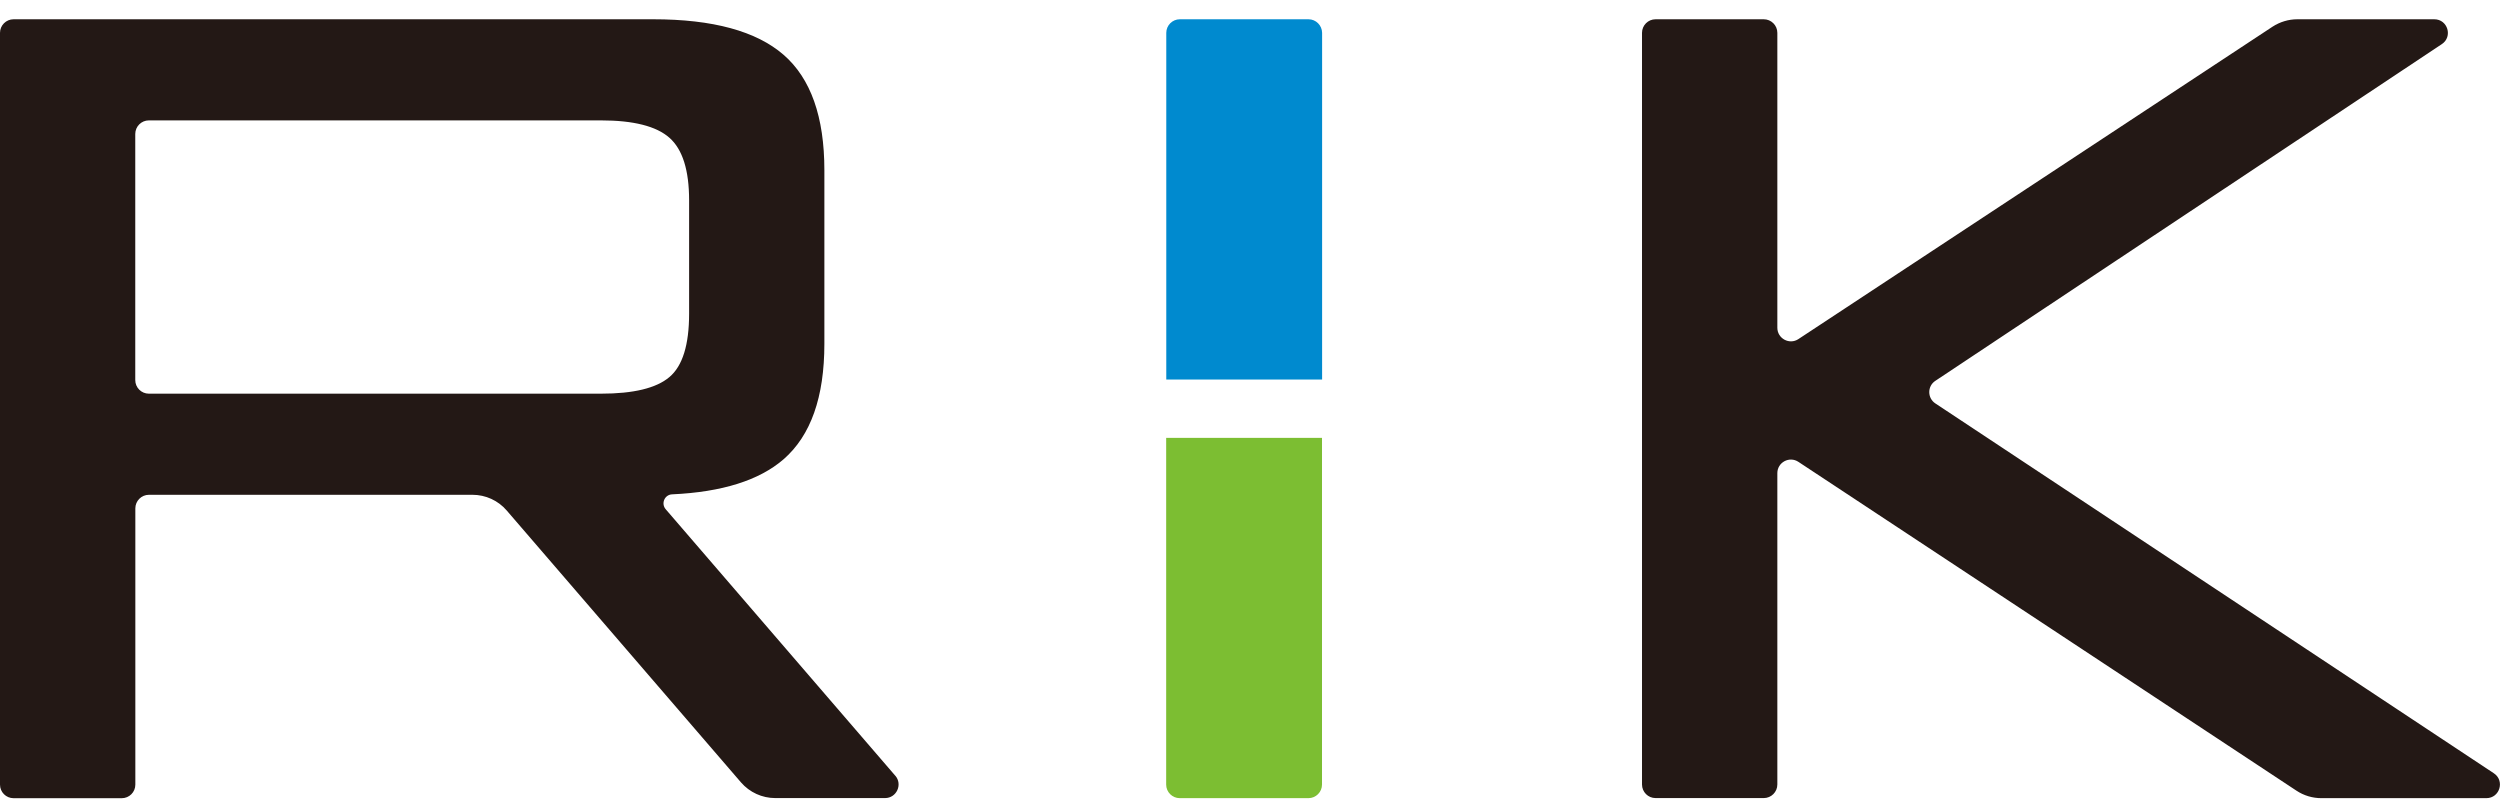
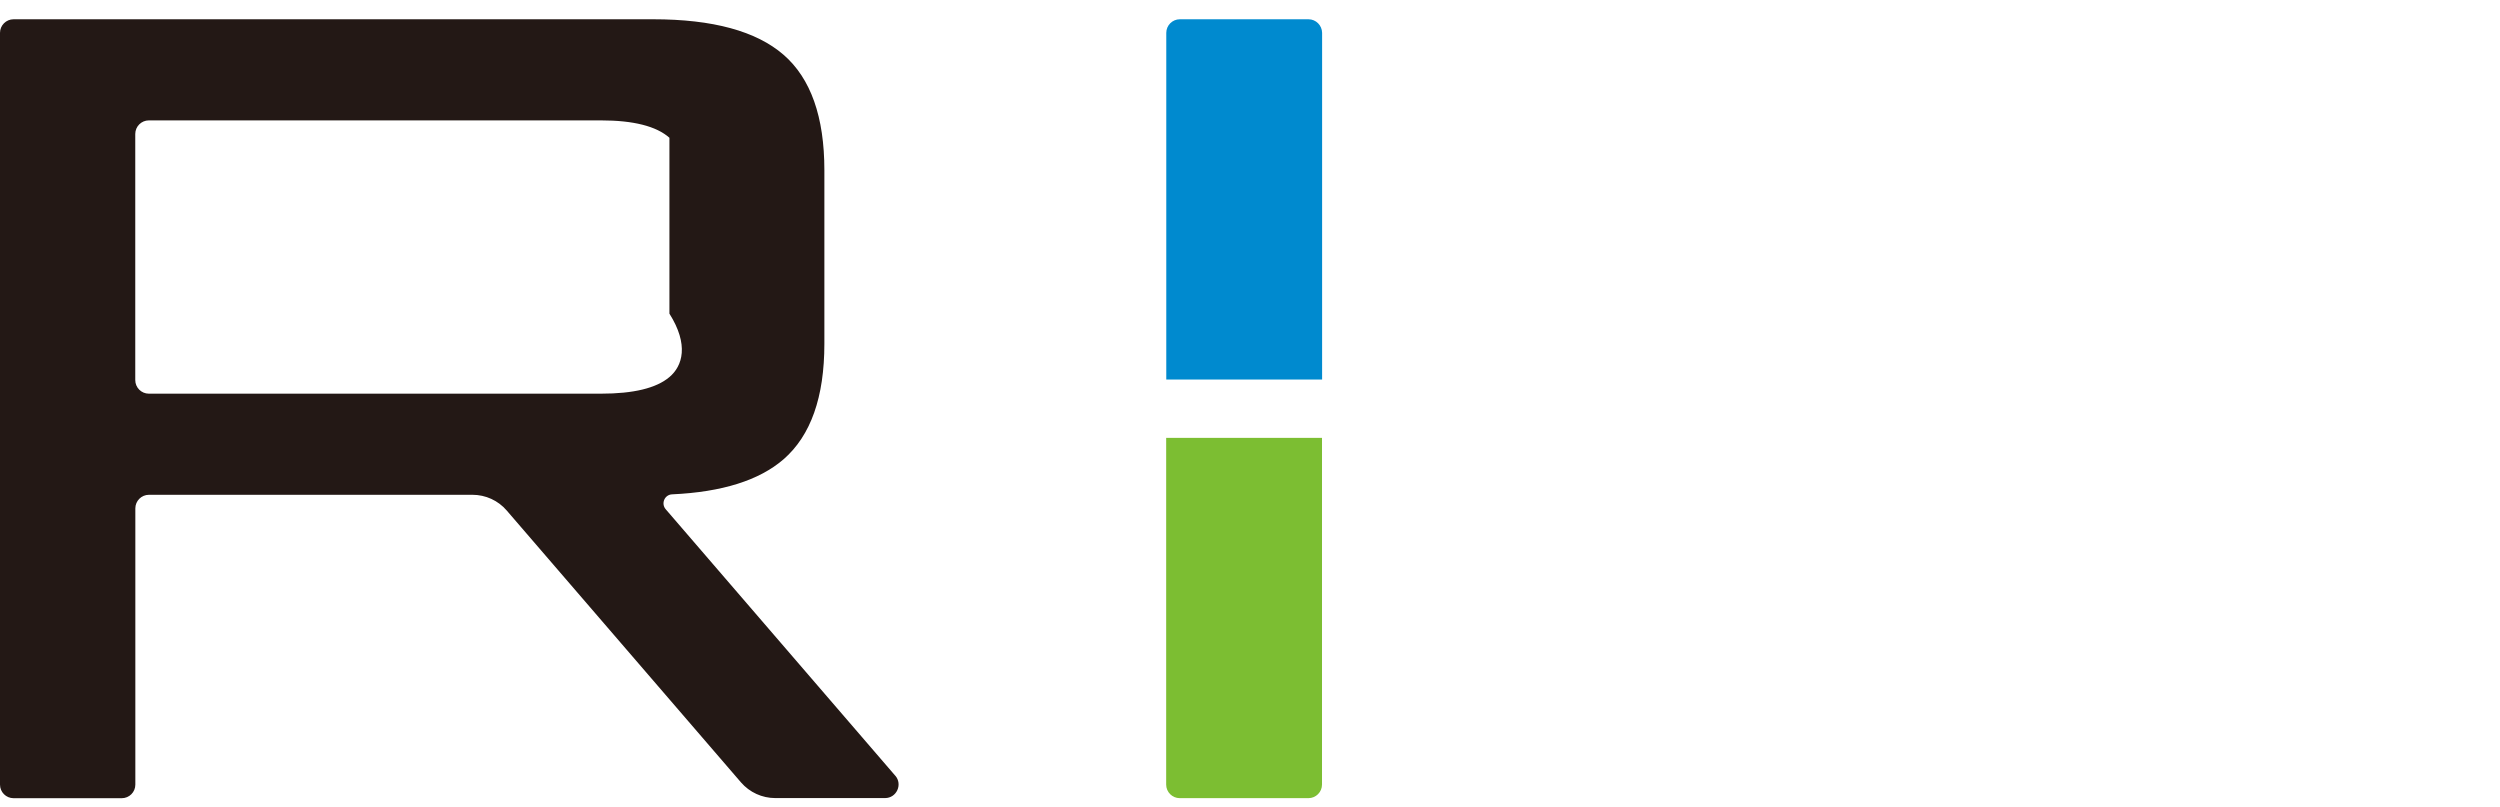
<svg xmlns="http://www.w3.org/2000/svg" width="96" height="31" viewBox="0 0 96 31" fill="none">
  <g clip-path="url(#clip0_831_5544)">
    <path d="M45.303 30.649H50.243C50.531 30.649 50.765 30.415 50.765 30.128V16.814H44.781V30.128C44.781 30.415 45.015 30.649 45.303 30.649Z" fill="#7CBE32" />
    <path d="M44.785 14.573H50.769V1.262C50.766 0.974 50.532 0.74 50.247 0.74H45.307C45.019 0.74 44.785 0.974 44.785 1.262V14.575V14.573Z" fill="#008ACF" />
-     <path d="M63.053 1.262C63.053 0.974 63.286 0.74 63.574 0.74H67.728C68.016 0.74 68.25 0.974 68.25 1.262V12.586C68.25 12.999 68.712 13.25 69.057 13.022L87.265 1.025C87.55 0.84 87.881 0.74 88.22 0.74H93.477C93.993 0.74 94.196 1.41 93.765 1.695L74.317 14.624C74.006 14.829 74.006 15.285 74.317 15.491L95.764 29.694C96.194 29.979 95.992 30.649 95.476 30.649H89.138C88.799 30.649 88.465 30.549 88.183 30.361L69.057 17.734C68.712 17.506 68.25 17.754 68.25 18.168V30.124C68.25 30.412 68.016 30.646 67.728 30.646H63.574C63.286 30.646 63.053 30.412 63.053 30.124V1.262Z" fill="#231815" />
-     <path d="M34.379 29.788L25.564 19.556C25.375 19.339 25.518 18.997 25.806 18.983C27.73 18.895 29.156 18.444 30.088 17.637C31.134 16.728 31.656 15.251 31.656 13.201V6.536C31.656 4.489 31.134 3.01 30.088 2.103C29.042 1.196 27.374 0.74 25.082 0.74H0.522C0.234 0.74 0 0.974 0 1.262V30.13C0 30.418 0.234 30.651 0.522 30.651H4.675C4.963 30.651 5.197 30.418 5.197 30.13V19.522C5.197 19.234 5.431 19 5.719 19H18.143C18.648 19 19.129 19.22 19.457 19.602L28.454 30.044C28.785 30.426 29.264 30.646 29.769 30.646H33.985C34.43 30.646 34.669 30.121 34.379 29.785V29.788ZM5.194 14.595V5.145C5.194 4.857 5.428 4.623 5.716 4.623H23.078C24.326 4.623 25.202 4.845 25.706 5.29C26.211 5.735 26.462 6.536 26.462 7.696V12.044C26.462 13.241 26.211 14.054 25.706 14.479C25.202 14.906 24.326 15.117 23.078 15.117H5.716C5.428 15.117 5.194 14.883 5.194 14.595Z" fill="#231815" />
+     <path d="M34.379 29.788L25.564 19.556C25.375 19.339 25.518 18.997 25.806 18.983C27.73 18.895 29.156 18.444 30.088 17.637C31.134 16.728 31.656 15.251 31.656 13.201V6.536C31.656 4.489 31.134 3.01 30.088 2.103C29.042 1.196 27.374 0.74 25.082 0.74H0.522C0.234 0.74 0 0.974 0 1.262V30.13C0 30.418 0.234 30.651 0.522 30.651H4.675C4.963 30.651 5.197 30.418 5.197 30.13V19.522C5.197 19.234 5.431 19 5.719 19H18.143C18.648 19 19.129 19.22 19.457 19.602L28.454 30.044C28.785 30.426 29.264 30.646 29.769 30.646H33.985C34.43 30.646 34.669 30.121 34.379 29.785V29.788ZM5.194 14.595V5.145C5.194 4.857 5.428 4.623 5.716 4.623H23.078C24.326 4.623 25.202 4.845 25.706 5.29V12.044C26.462 13.241 26.211 14.054 25.706 14.479C25.202 14.906 24.326 15.117 23.078 15.117H5.716C5.428 15.117 5.194 14.883 5.194 14.595Z" fill="#231815" />
  </g>
  <defs>
    <clipPath id="clip0_831_5544">
      <rect width="96" height="29.908" fill="white" transform="translate(0 0.74)" />
    </clipPath>
  </defs>
</svg>